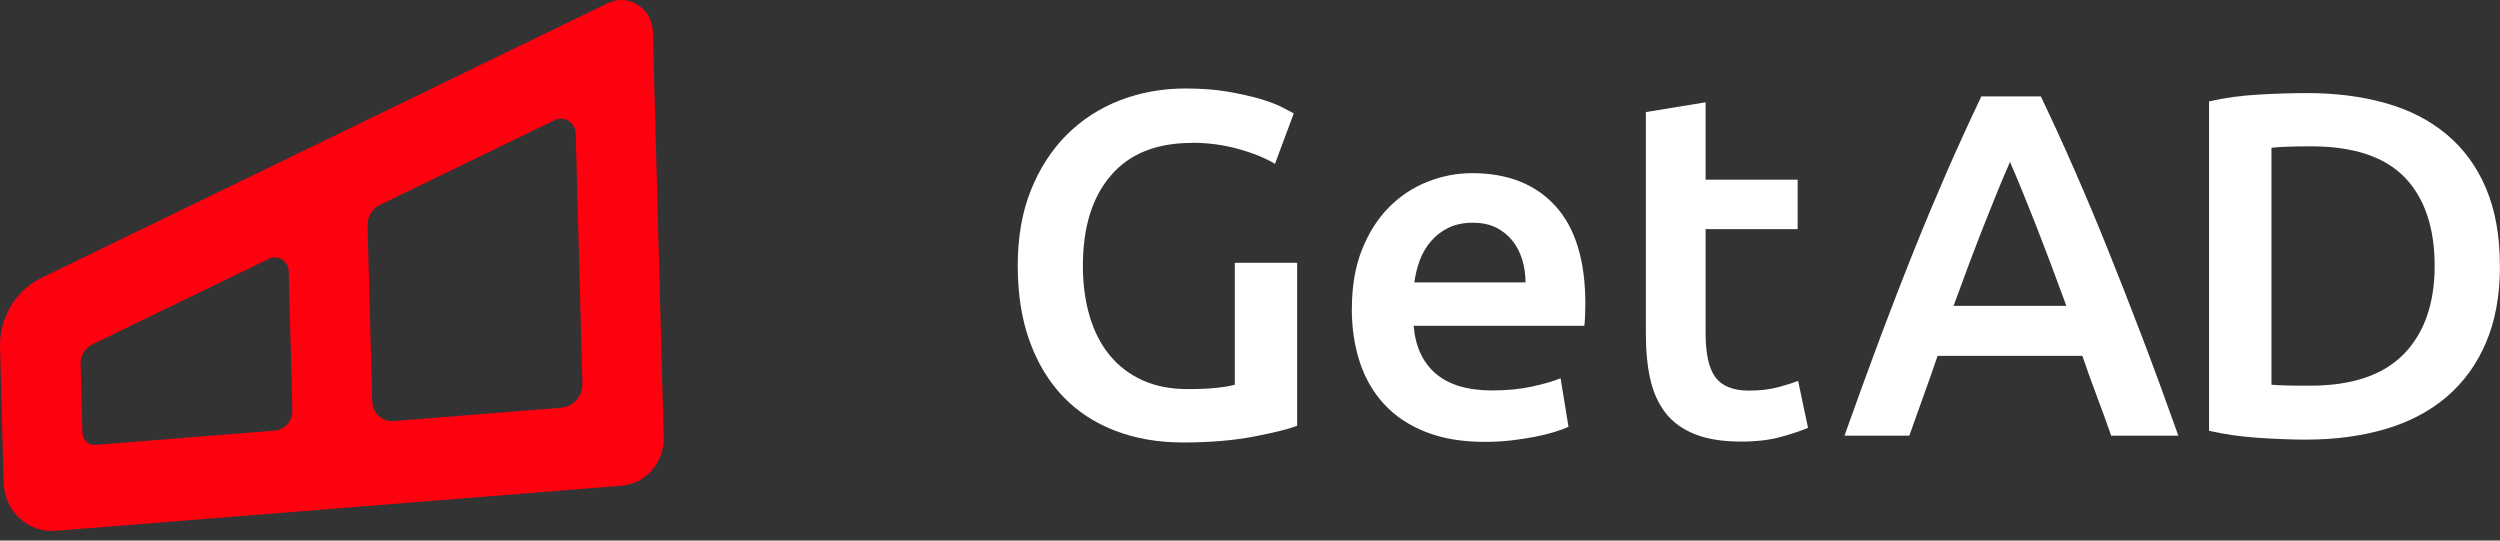
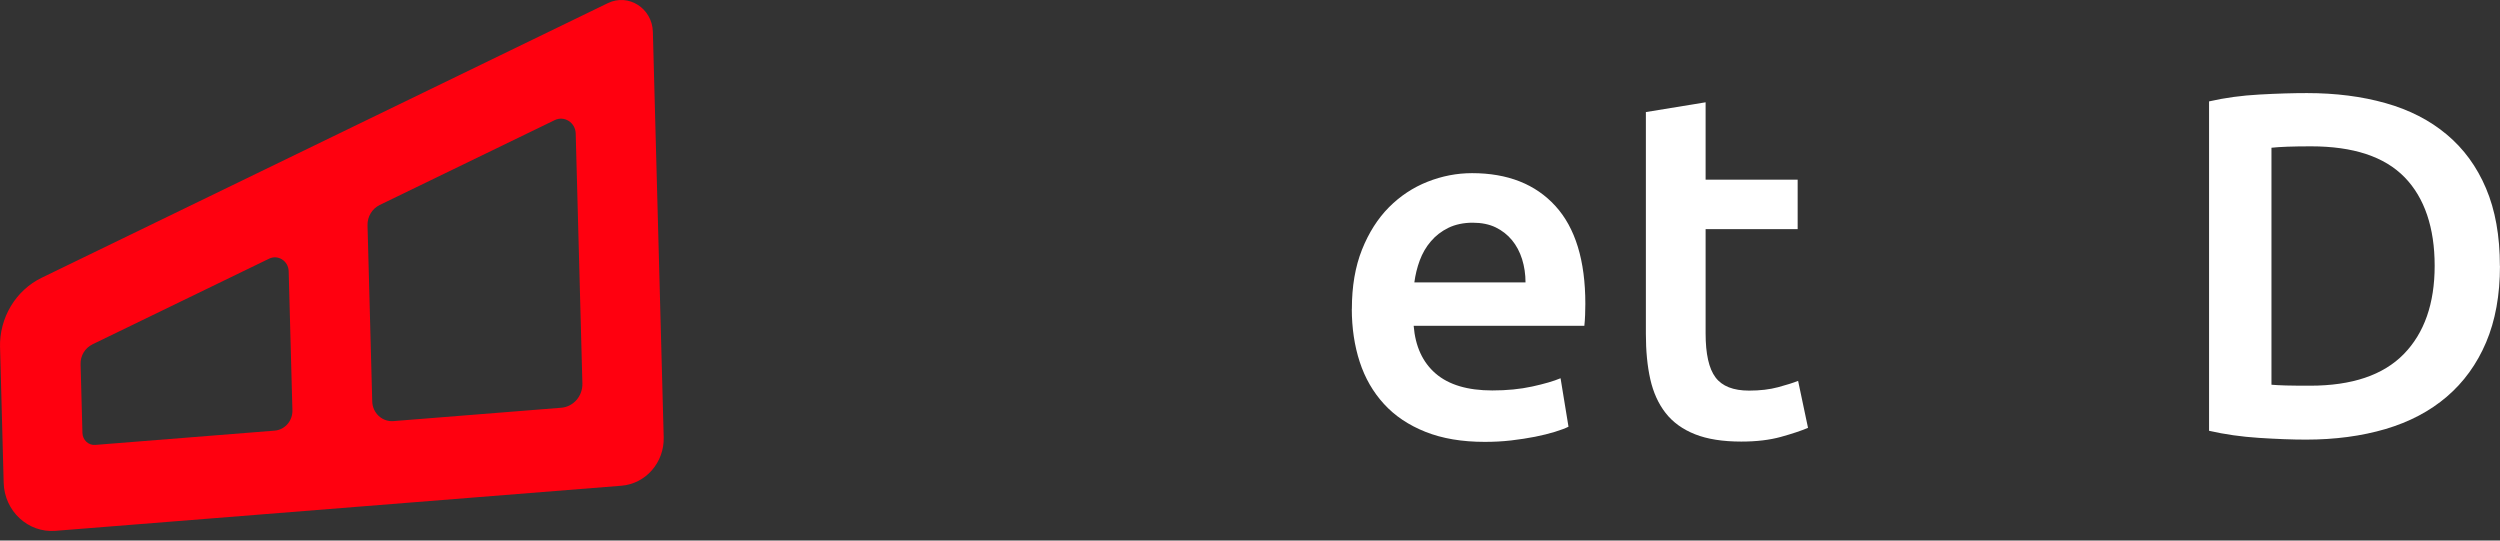
<svg xmlns="http://www.w3.org/2000/svg" width="111" height="24" viewBox="0 0 111 24" fill="none">
  <rect x="0" y="0" width="111" height="24" fill="#333333" stroke="none" />
  <path d="M0.003 15.434L0.163 21.434C0.196 22.692 1.245 23.665 2.461 23.569L27.59 21.566C28.672 21.48 29.499 20.532 29.468 19.413L28.987 1.409C28.958 0.366 27.903 -0.305 26.989 0.139L1.853 12.331C0.693 12.894 -0.034 14.111 0.001 15.434H0.003ZM4.099 15.292L11.945 11.487C12.344 11.292 12.803 11.585 12.817 12.04L12.983 18.216C12.996 18.686 12.648 19.084 12.196 19.12L4.23 19.754C3.929 19.779 3.669 19.537 3.66 19.223L3.578 16.168C3.567 15.795 3.773 15.452 4.102 15.292H4.099ZM24.916 18.104L17.467 18.697C16.968 18.736 16.54 18.338 16.527 17.823L16.318 10.006C16.307 9.622 16.52 9.267 16.857 9.102L24.63 5.333C25.055 5.128 25.548 5.439 25.561 5.926L25.858 17.026C25.874 17.587 25.459 18.061 24.918 18.104H24.916Z" fill="#FF000F" />
-   <path d="M52.911 6.346C51.345 6.346 50.147 6.828 49.322 7.792C48.493 8.756 48.08 10.092 48.08 11.803C48.08 12.613 48.178 13.356 48.378 14.029C48.574 14.702 48.868 15.277 49.257 15.756C49.646 16.235 50.127 16.607 50.705 16.874C51.284 17.142 51.96 17.276 52.739 17.276C53.222 17.276 53.638 17.259 53.99 17.222C54.342 17.186 54.62 17.139 54.826 17.082V11.669H57.593V18.906C57.211 19.05 56.568 19.211 55.661 19.385C54.755 19.559 53.706 19.646 52.522 19.646C51.422 19.646 50.421 19.472 49.514 19.124C48.608 18.776 47.833 18.27 47.197 17.604C46.561 16.938 46.067 16.118 45.715 15.147C45.363 14.176 45.188 13.061 45.188 11.799C45.188 10.537 45.38 9.423 45.769 8.452C46.158 7.481 46.69 6.657 47.363 5.985C48.036 5.312 48.828 4.8 49.734 4.451C50.641 4.103 51.609 3.929 52.634 3.929C53.337 3.929 53.963 3.976 54.511 4.07C55.059 4.164 55.533 4.271 55.929 4.384C56.325 4.502 56.649 4.622 56.906 4.753C57.164 4.883 57.343 4.977 57.444 5.034L56.609 7.273C56.169 7.012 55.624 6.791 54.971 6.611C54.318 6.43 53.635 6.339 52.918 6.339L52.911 6.346Z" fill="white" />
  <path d="M60.023 13.714C60.023 12.713 60.172 11.839 60.473 11.083C60.774 10.33 61.173 9.704 61.67 9.202C62.168 8.703 62.739 8.324 63.382 8.07C64.025 7.816 64.685 7.688 65.358 7.688C66.938 7.688 68.173 8.174 69.059 9.145C69.945 10.115 70.389 11.565 70.389 13.49C70.389 13.634 70.385 13.798 70.379 13.979C70.372 14.159 70.362 14.323 70.345 14.467H62.767C62.841 15.381 63.166 16.087 63.744 16.586C64.323 17.085 65.162 17.336 66.258 17.336C66.901 17.336 67.493 17.279 68.027 17.162C68.562 17.045 68.981 16.924 69.289 16.794L69.641 18.946C69.496 19.02 69.293 19.094 69.035 19.174C68.778 19.254 68.487 19.325 68.156 19.392C67.828 19.455 67.472 19.512 67.09 19.556C66.708 19.599 66.322 19.619 65.926 19.619C64.915 19.619 64.039 19.472 63.291 19.174C62.543 18.876 61.928 18.464 61.447 17.935C60.963 17.406 60.605 16.784 60.371 16.067C60.138 15.351 60.02 14.564 60.02 13.711L60.023 13.714ZM67.733 12.539C67.733 12.178 67.682 11.833 67.581 11.508C67.479 11.183 67.327 10.899 67.131 10.661C66.934 10.423 66.691 10.233 66.407 10.095C66.123 9.958 65.781 9.888 65.385 9.888C64.989 9.888 64.617 9.965 64.309 10.115C64.001 10.266 63.741 10.467 63.531 10.715C63.318 10.962 63.156 11.243 63.037 11.562C62.919 11.88 62.841 12.208 62.797 12.539H67.74H67.733Z" fill="white" />
  <path d="M73.07 4.977L75.729 4.542V7.977H79.816V10.173H75.729V14.802C75.729 15.716 75.875 16.366 76.169 16.757C76.463 17.149 76.961 17.343 77.661 17.343C78.145 17.343 78.571 17.293 78.947 17.192C79.319 17.092 79.616 16.998 79.836 16.911L80.276 18.997C79.968 19.127 79.566 19.261 79.068 19.399C78.571 19.536 77.986 19.606 77.312 19.606C76.494 19.606 75.807 19.499 75.259 19.281C74.711 19.064 74.275 18.749 73.953 18.337C73.632 17.926 73.405 17.424 73.273 16.838C73.141 16.252 73.077 15.582 73.077 14.826V4.981L73.07 4.977Z" fill="white" />
-   <path d="M93.735 19.341C93.529 18.749 93.316 18.16 93.096 17.581C92.876 17.002 92.663 16.406 92.457 15.8H86.029C85.822 16.409 85.612 17.005 85.399 17.594C85.186 18.18 84.977 18.766 84.773 19.345H81.894C82.466 17.738 83.008 16.252 83.518 14.889C84.029 13.527 84.53 12.238 85.02 11.019C85.511 9.801 85.998 8.643 86.479 7.541C86.962 6.44 87.46 5.355 87.971 4.281H90.613C91.124 5.352 91.624 6.44 92.105 7.541C92.588 8.643 93.076 9.801 93.566 11.019C94.057 12.238 94.561 13.527 95.082 14.889C95.603 16.252 96.147 17.735 96.719 19.345H93.732L93.735 19.341ZM89.243 7.193C88.904 7.96 88.522 8.897 88.089 9.995C87.656 11.096 87.206 12.291 86.739 13.58H91.746C91.276 12.291 90.822 11.09 90.386 9.972C89.946 8.857 89.567 7.93 89.243 7.19V7.193Z" fill="white" />
  <path d="M110.999 11.799C110.999 13.105 110.792 14.236 110.383 15.2C109.973 16.165 109.392 16.968 108.637 17.614C107.883 18.26 106.976 18.735 105.914 19.05C104.852 19.361 103.678 19.519 102.389 19.519C101.773 19.519 101.079 19.492 100.301 19.442C99.527 19.392 98.786 19.288 98.082 19.127V4.502C98.786 4.341 99.53 4.24 100.322 4.197C101.113 4.153 101.814 4.133 102.429 4.133C103.705 4.133 104.868 4.281 105.921 4.579C106.976 4.876 107.879 5.338 108.634 5.971C109.388 6.6 109.97 7.397 110.379 8.361C110.789 9.325 110.995 10.474 110.995 11.806L110.999 11.799ZM100.853 17.082C101.015 17.095 101.225 17.108 101.489 17.115C101.753 17.122 102.111 17.125 102.565 17.125C104.425 17.125 105.812 16.657 106.726 15.723C107.639 14.789 108.099 13.48 108.099 11.799C108.099 10.119 107.653 8.78 106.76 7.866C105.866 6.952 104.483 6.497 102.609 6.497C101.79 6.497 101.205 6.52 100.853 6.56V17.078V17.082Z" fill="white" />
</svg>